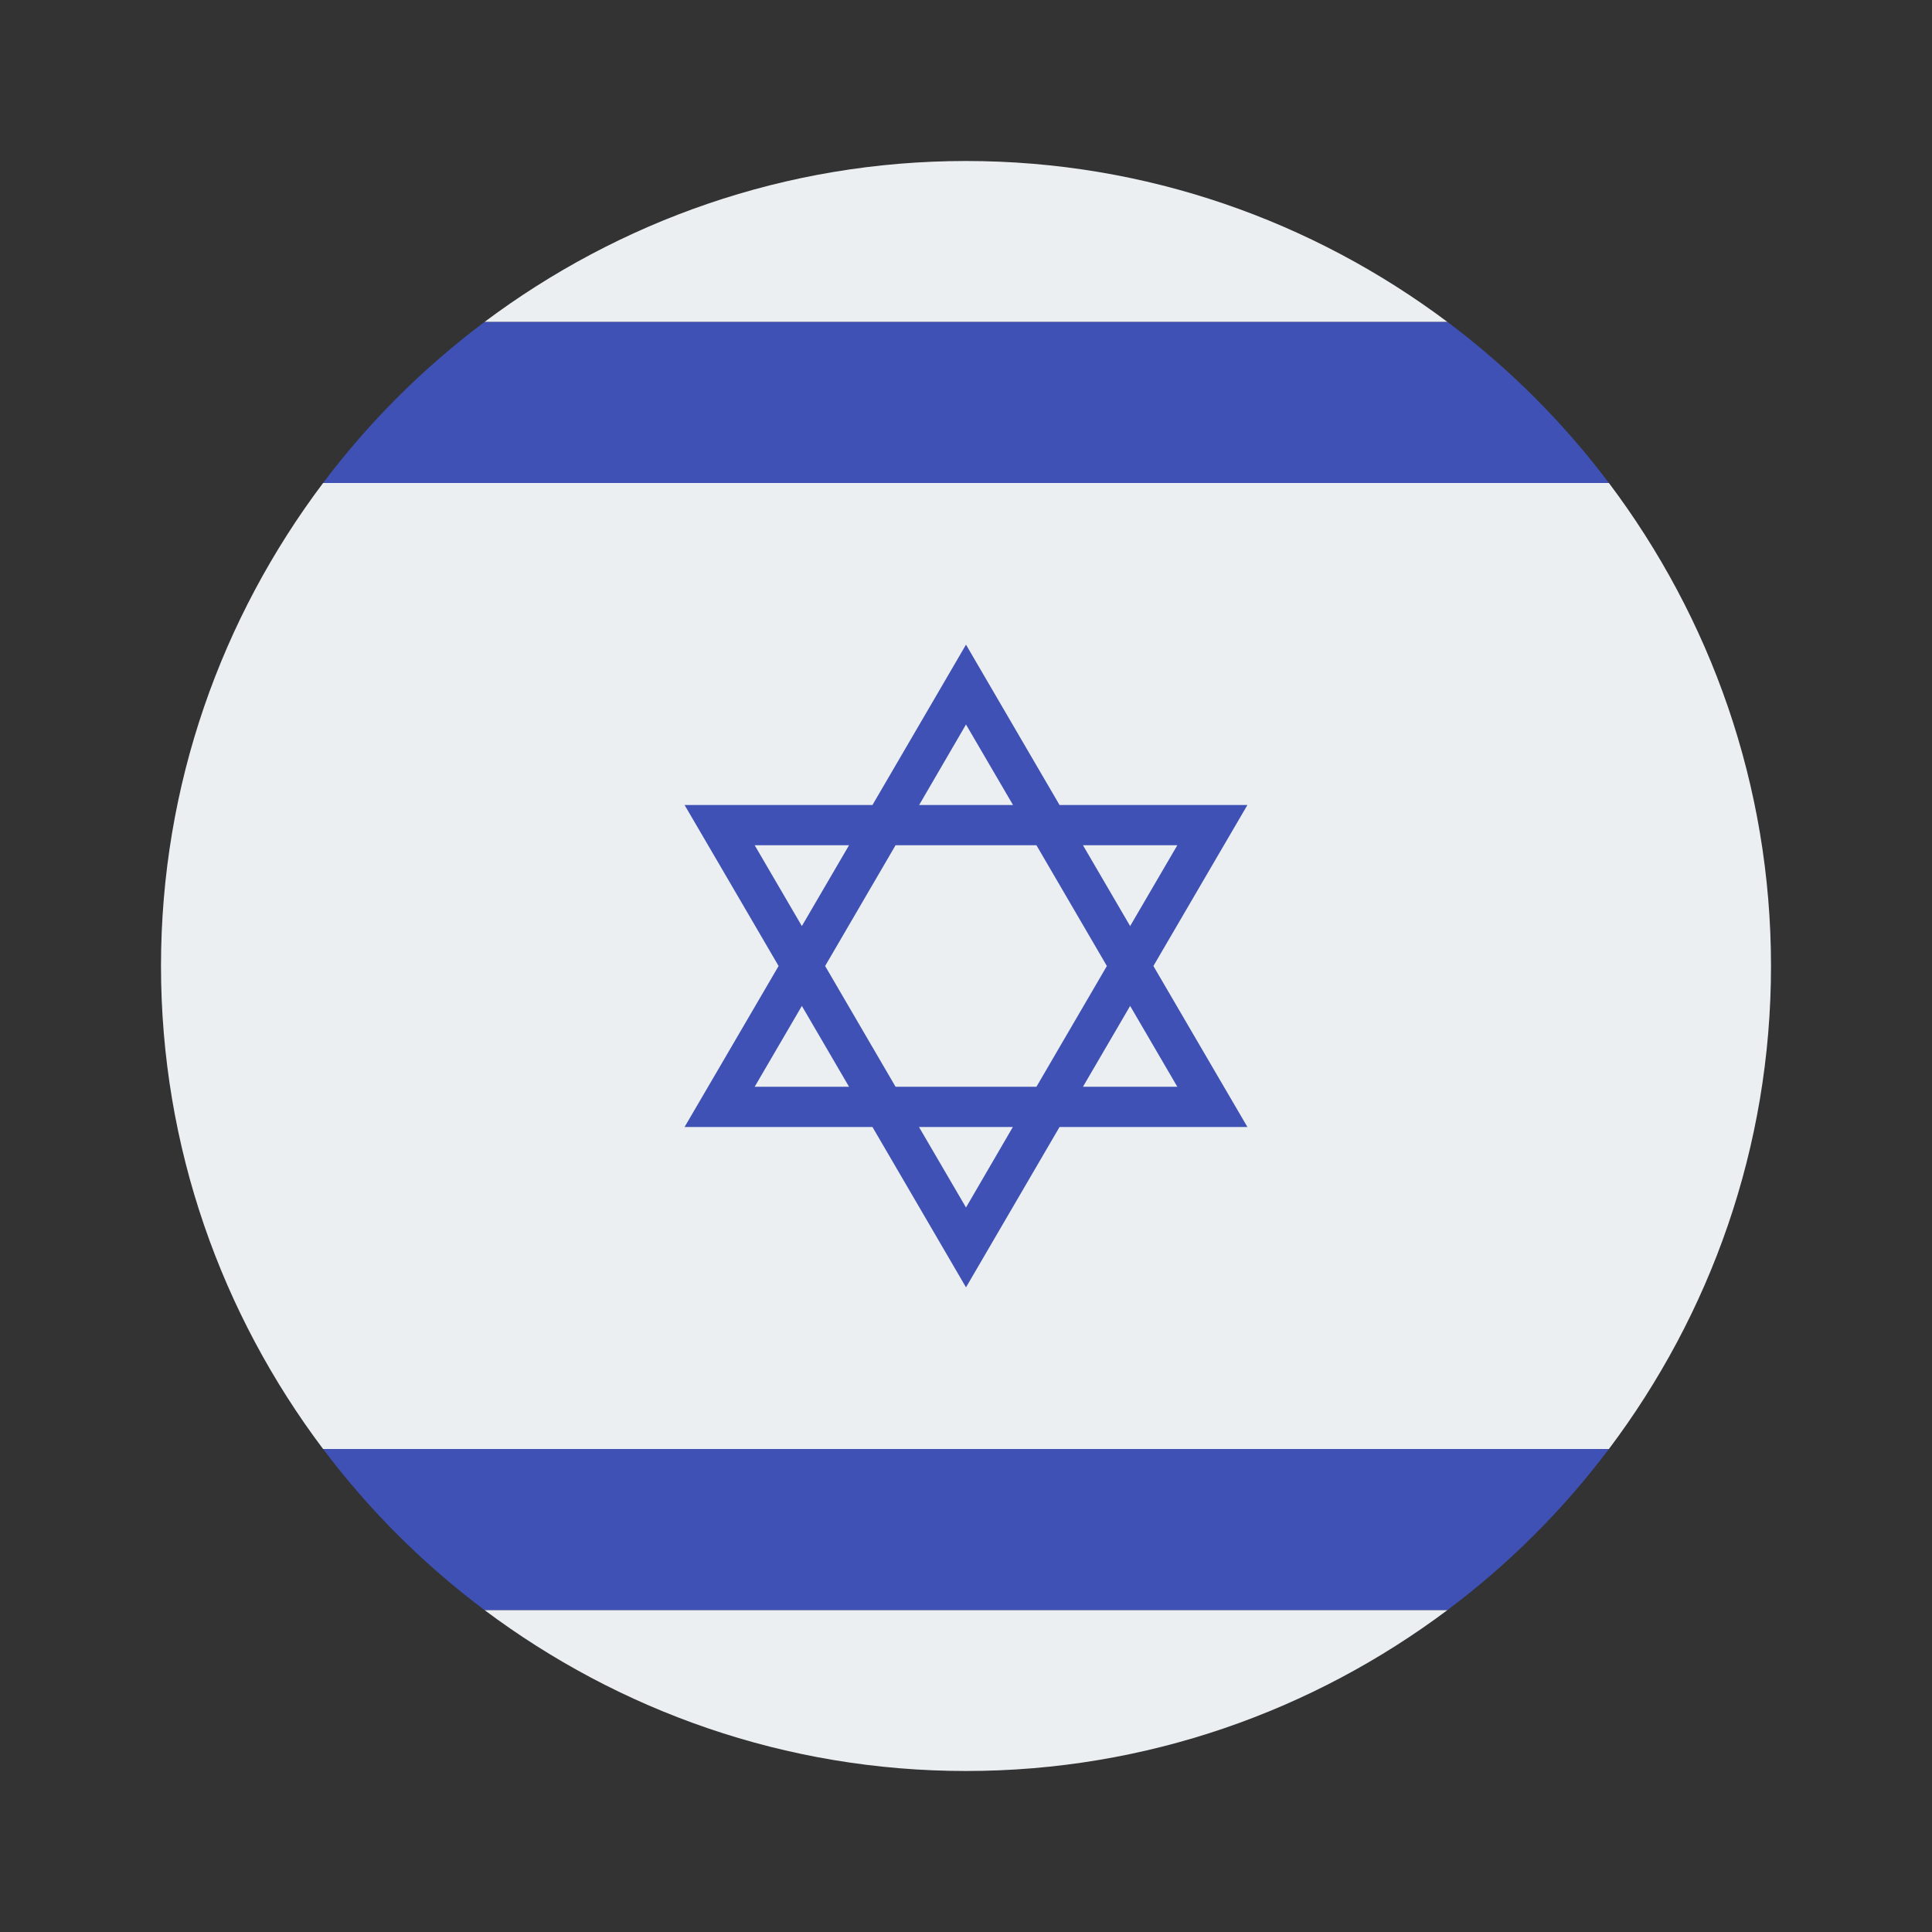
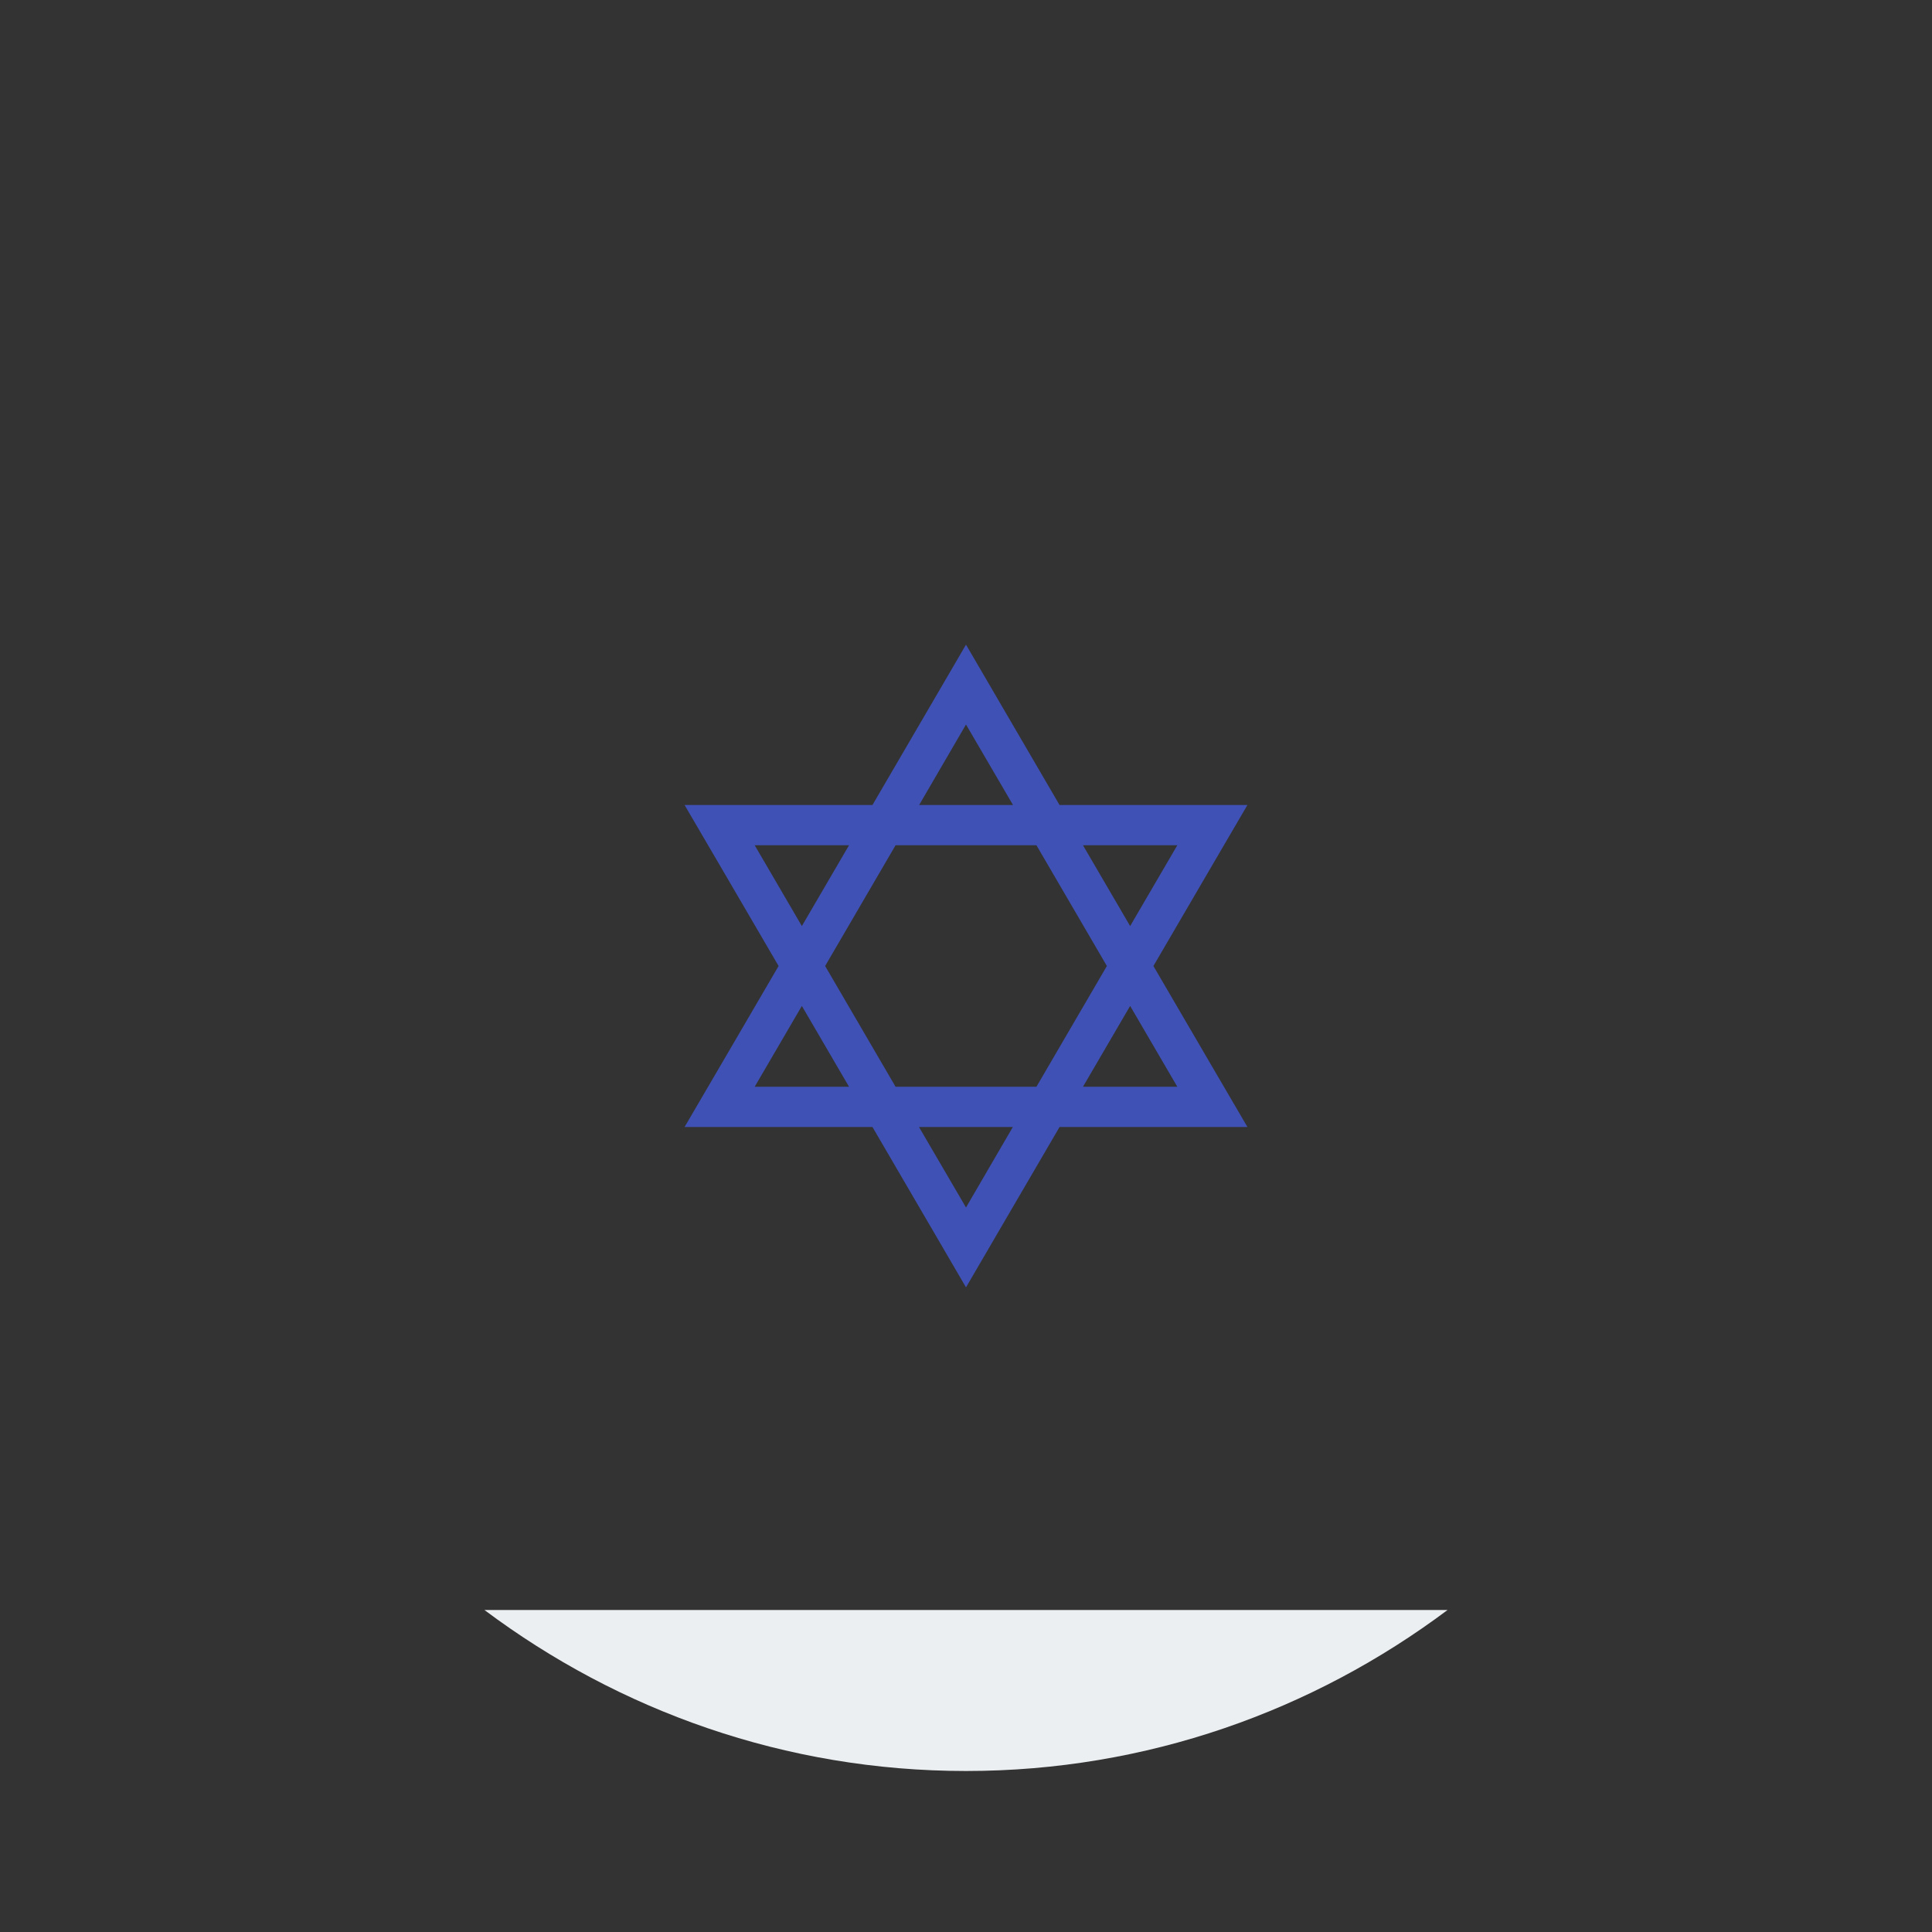
<svg xmlns="http://www.w3.org/2000/svg" viewBox="0 0 48 48" width="50px" height="50px">
  <rect x="0" y="0" width="48" height="48" fill="#333333" stroke="none" />
-   <path fill="#eceff1" d="M24,4c-4.492,0-8.625,1.499-11.964,4h23.927C32.625,5.499,28.492,4,24,4z" />
-   <path fill="#eceff1" d="M44,24c0-4.509-1.51-8.655-4.027-12H8.027C5.51,15.345,4,19.491,4,24c0,4.509,1.51,8.655,4.027,12 h31.946C42.49,32.655,44,28.509,44,24z" />
  <path fill="#eceff1" d="M12.036,40c3.339,2.501,7.471,4,11.964,4s8.625-1.499,11.964-4H12.036z" />
-   <path fill="#3f51b5" d="M39.973,36H8.027c1.141,1.517,2.49,2.862,4.009,4h23.927C37.483,38.862,38.831,37.517,39.973,36z" />
-   <path fill="#3f51b5" d="M35.964,8H12.036c-1.519,1.138-2.868,2.483-4.009,4h31.946C38.831,10.483,37.483,9.138,35.964,8z" />
  <path fill="#3f51b5" d="M17.008,28h4.668l1.461,2.504L24,31.984l0.863-1.48L26.324,28h4.668l-0.879-1.504L28.656,24 l1.457-2.496L30.992,20h-4.668l-1.461-2.504L24,16.016l-0.863,1.48L21.676,20h-4.668l0.879,1.504L19.344,24l-1.457,2.496L17.008,28z M24,30l-1.168-2h2.332L24,30z M22.25,27l-1.75-3l1.75-3h3.5l1.75,3l-1.75,3H22.25z M29.25,27h-2.344l1.172-2.008L29.25,27z M29.25,21l-1.172,2.008L26.906,21H29.25z M24,18l1.168,2h-2.332L24,18z M18.75,21h2.344l-1.172,2.008L18.75,21z M19.922,24.992 L21.094,27H18.75L19.922,24.992z" />
</svg>